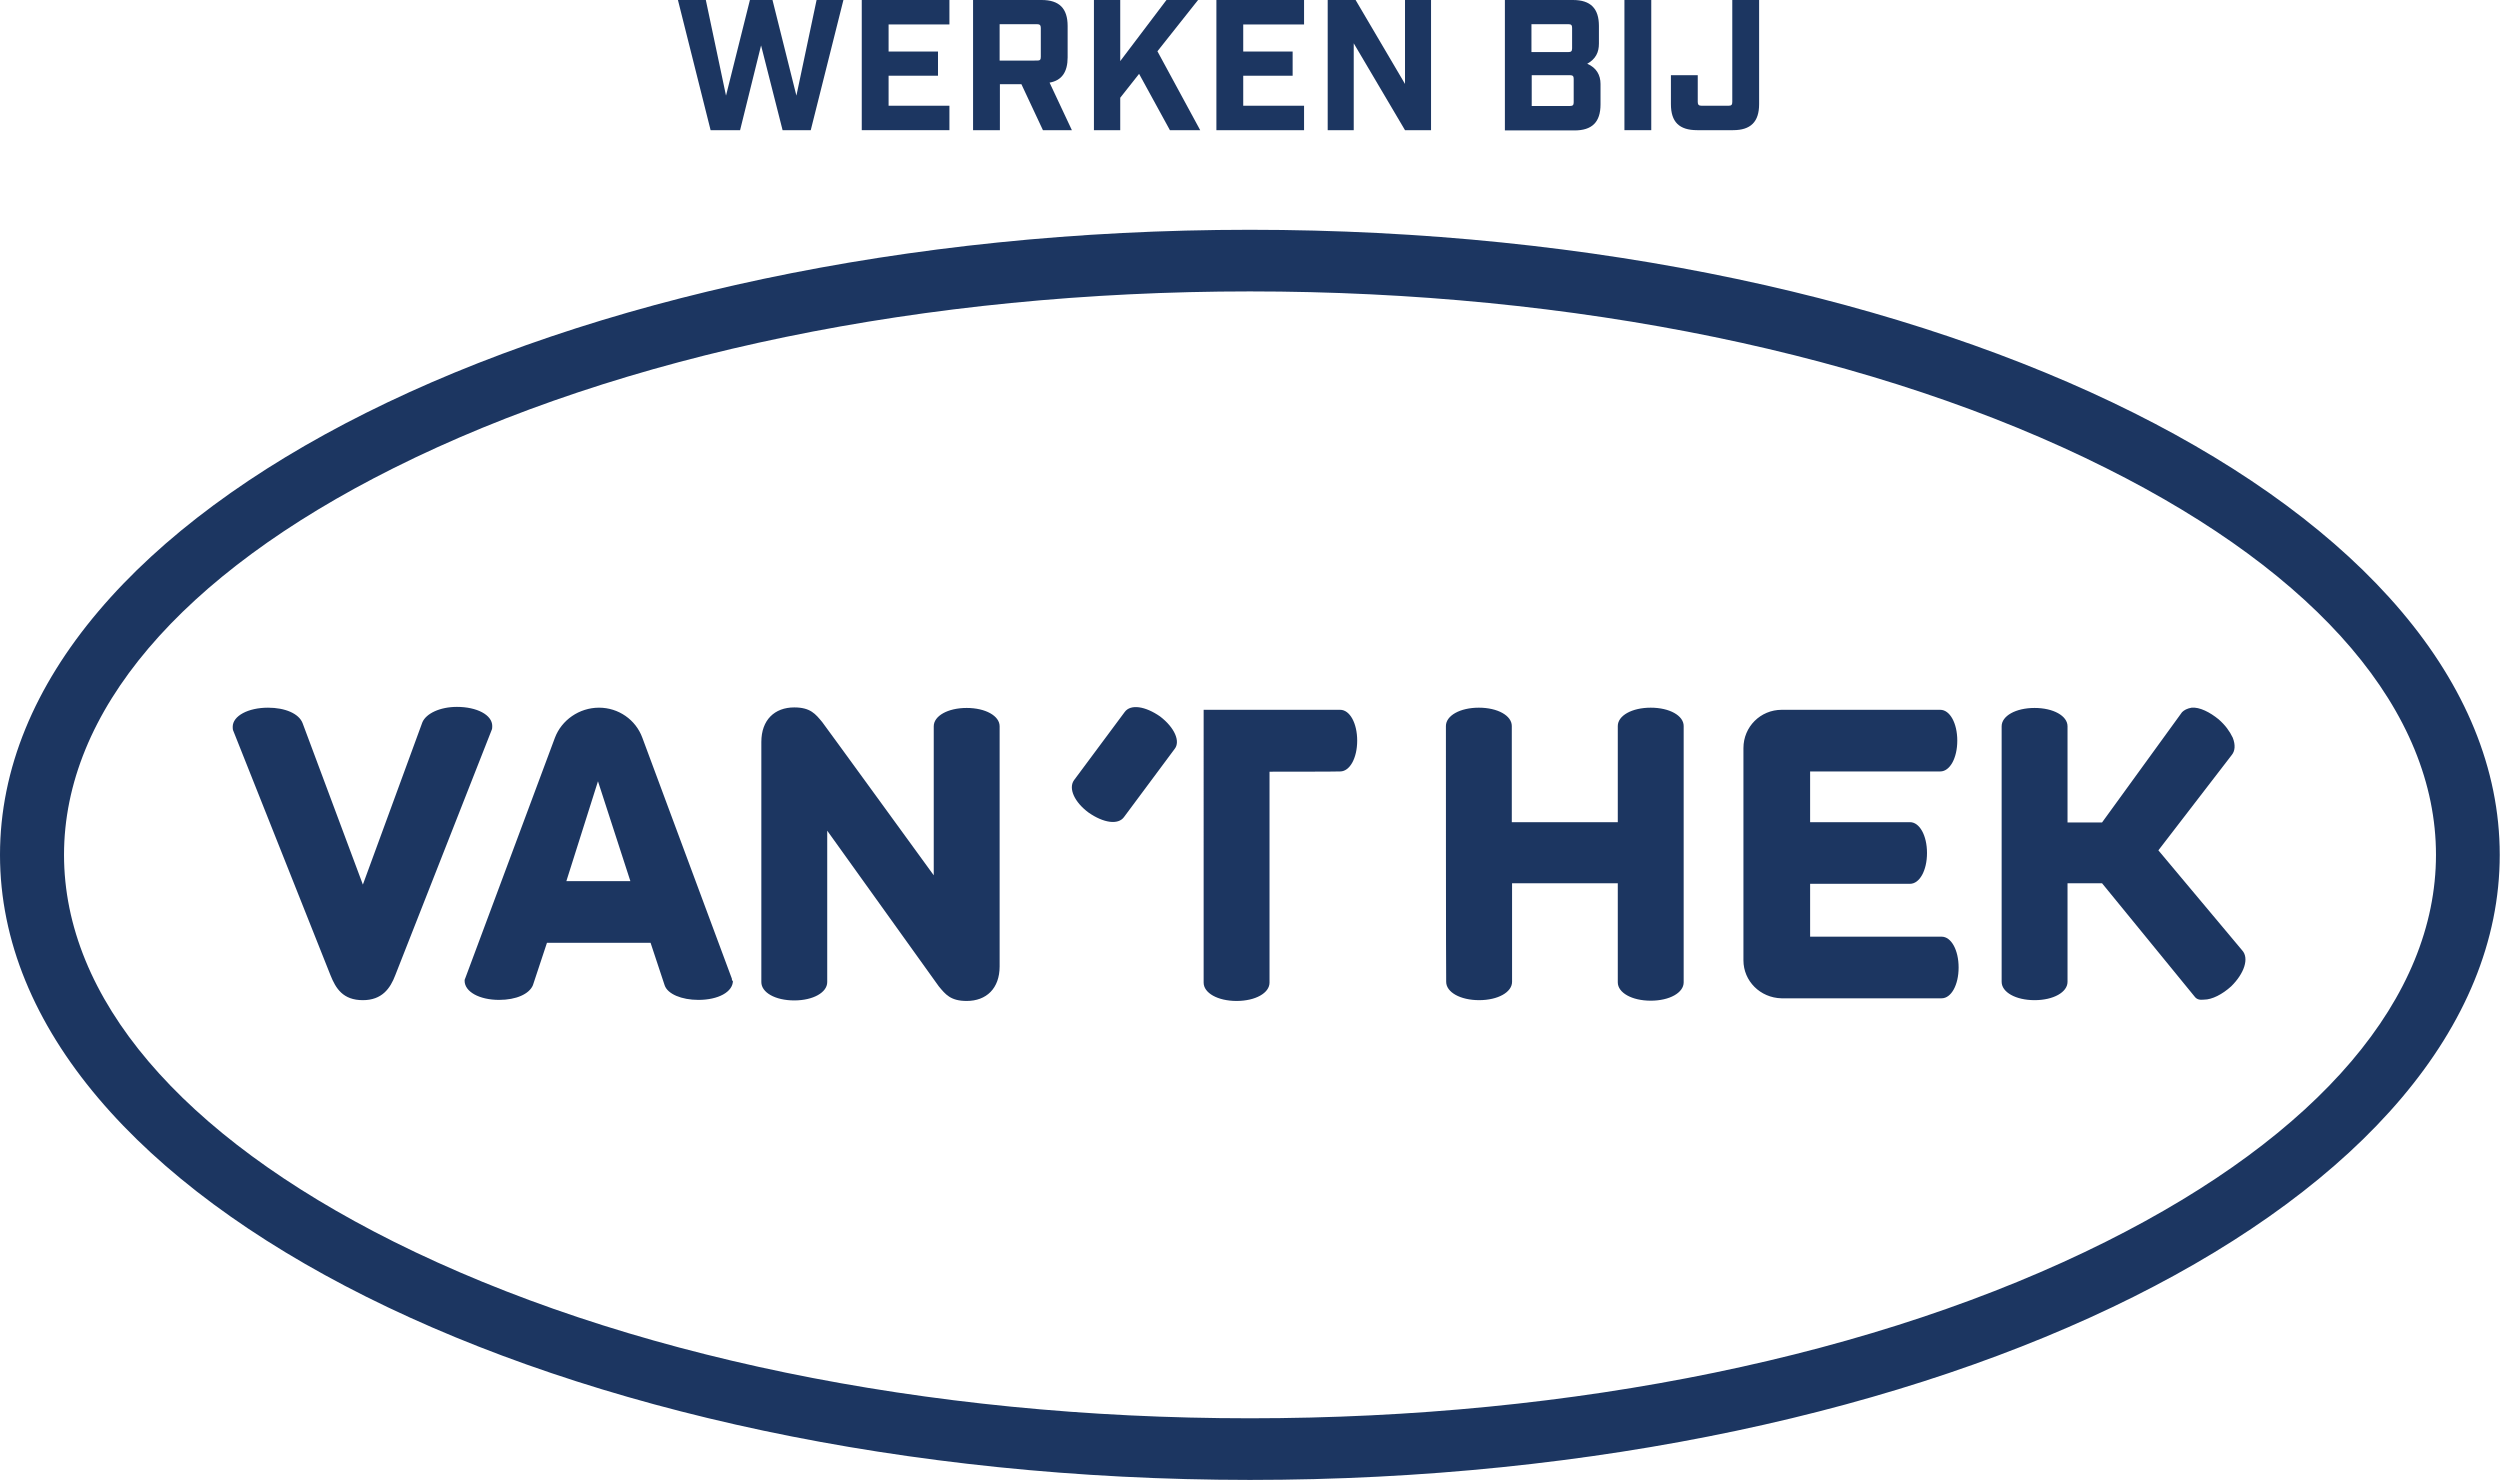
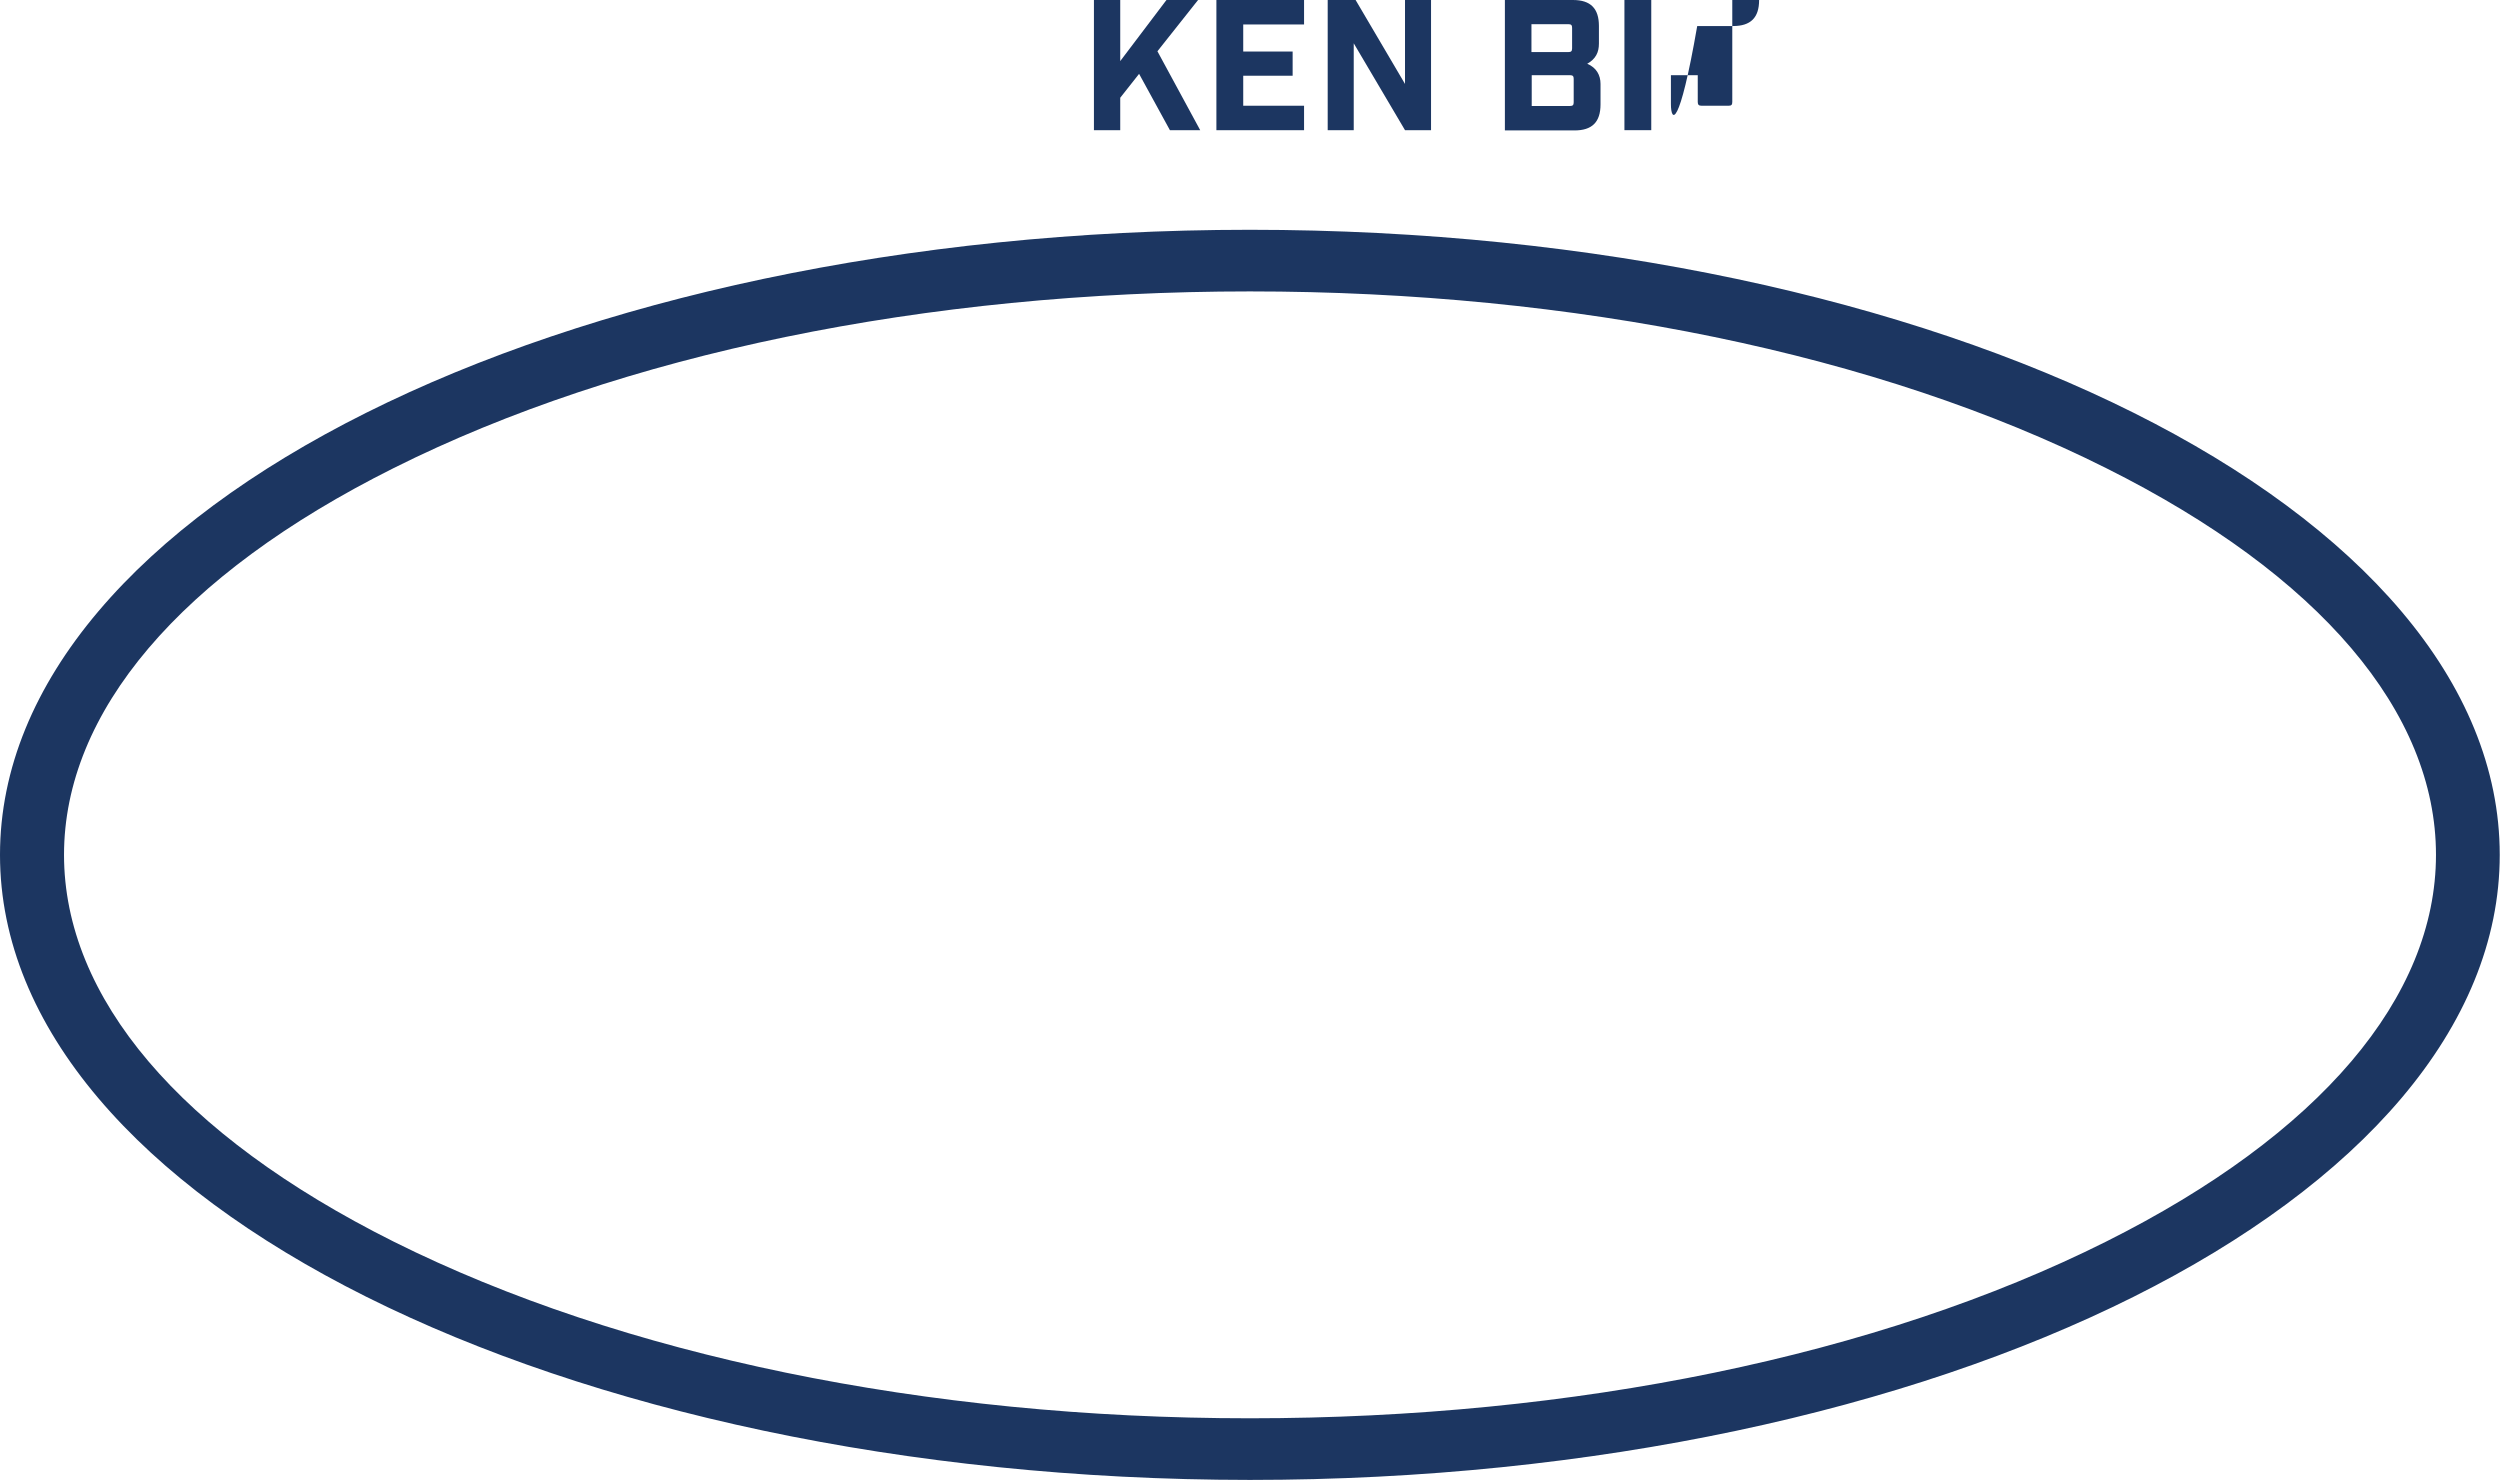
<svg xmlns="http://www.w3.org/2000/svg" version="1.1" id="Laag_1" x="0px" y="0px" viewBox="0 0 941.1 557" style="enable-background:new 0 0 941.1 557;" xml:space="preserve">
  <style type="text/css">
	.st0{fill:#1C3661;}
</style>
-   <path class="st0" d="M275.5,368.4l-33.7-90.7c-2.5-6.8-9-11.3-16.3-11.3c-7.5,0-14.1,4.7-16.6,11.3l-33.7,90.4  c-0.3,0.6-0.3,0.8-0.3,1.1c0,4.1,5.5,7.2,13,7.2c6.4,0,11.3-2.2,12.7-5.5l5.3-16h39l5.3,16c1.1,3.3,6.4,5.5,12.7,5.5  c7.5,0,13-3,13-7.2C275.5,369.3,275.5,368.7,275.5,368.4z M213.2,331.7l11.9-37.6l12.2,37.6C237.3,331.7,213.2,331.7,213.2,331.7z   M159,271.9c1.4-3.3,6.6-5.8,13-5.8c7.5,0,13.3,3,13.3,7.2c0,0.6,0,1.1-0.3,1.7l-36.2,92.1c-1.9,5-5,9.4-12.2,9.4  c-7.5,0-10.2-4.4-12.2-9.4l-36.5-91.8c-0.3-0.6-0.3-1.1-0.3-1.7c0-4.1,5.8-7.2,13.3-7.2c6.4,0,11.6,2.2,13,5.8l22.7,60.8L159,271.9z   M351.5,329.5v-56.1c0-3.9,5.3-6.9,12.4-6.9s12.4,3,12.4,6.9v90.4c0,8.3-5,13-12.4,13c-6.1,0-8-2.5-10.5-5.5l-42-58.6v57  c0,3.9-5.3,6.9-12.4,6.9c-7.2,0-12.4-3-12.4-6.9v-90.4c0-8.3,5-13,12.4-13c6.1,0,8,2.5,10.5,5.5  C309.5,271.7,351.5,329.5,351.5,329.5z M442.2,281.9l-19.1,25.7c-2.2,3-7.7,2.2-13.3-1.7c-5.3-3.9-7.7-9.1-5.5-12.2l19.1-25.7  c2.2-3,7.7-2.2,13.3,1.7C442.2,273.9,444.4,279.1,442.2,281.9z M477.9,290.5v79.4c0,3.9-5.3,6.9-12.4,6.9s-12.4-3-12.4-6.9V267.2  h51.4c3.6,0,6.4,5,6.4,11.6s-2.8,11.6-6.4,11.6C504.4,290.5,477.9,290.5,477.9,290.5z M544.3,273.3c0-3.9,5.3-6.9,12.4-6.9  s12.4,3,12.4,6.9v36.2H609v-36.2c0-3.9,5.3-6.9,12.4-6.9s12.4,3,12.4,6.9v96.5c0,3.9-5.3,6.9-12.4,6.9s-12.4-3-12.4-6.9v-37.3h-39.8  v37.1c0,3.9-5.3,6.9-12.4,6.9s-12.4-3-12.4-6.9C544.3,369.6,544.3,273.3,544.3,273.3z M826.1,375.1l-34.8-42.6h-13v37.1  c0,3.9-5.3,6.9-12.4,6.9s-12.4-3-12.4-6.9v-96.2c0-3.9,5.3-6.9,12.4-6.9s12.4,3,12.4,6.9v36.2h13l30.1-41.5c0.8-0.8,1.9-1.4,3.6-1.7  c3-0.3,6.9,1.7,10.2,4.4c2.5,2.2,4.1,4.4,5.3,6.9c1.1,2.8,0.8,5-0.3,6.4l-27.7,36l31.5,37.6c2.8,3,0.8,8.8-4.1,13.6  c-3.3,3-7.2,5-10.2,5C828,376.5,826.9,376.2,826.1,375.1L826.1,375.1z M656.3,361.5v-79.9c0-8,6.4-14.4,14.4-14.4h59.7  c3.6,0,6.4,5,6.4,11.6s-2.8,11.6-6.4,11.6h-49v19.1H719c3.6,0,6.4,5,6.4,11.6c0,6.6-2.8,11.6-6.4,11.6h-37.6v19.9h49.5  c3.6,0,6.4,5,6.4,11.6c0,6.6-2.8,11.6-6.4,11.6h-60.3C662.6,375.6,656.3,369.3,656.3,361.5L656.3,361.5z" />
  <g>
    <path class="st0" d="M470.5,86.5c259.9,0,470.5,105.3,470.5,235.3c0,129.9-210.7,235.3-470.5,235.3C210.7,557,0,451.7,0,321.8   C0,191.8,210.7,86.5,470.5,86.5z M470.5,109.7c-122.2,0-236.6,23.6-322.3,66.5c-80.6,40.3-124.1,92-124.1,145.6   c0,53.6,43.5,105.3,124.1,145.6c85.7,42.8,200.2,66.5,322.3,66.5c122.2,0,236.6-23.6,322.3-66.5C873.5,427,917,375.3,917,321.8   c0-53.6-43.6-105.3-124.2-145.6C707.2,133.3,592.7,109.7,470.5,109.7z" />
    <g>
-       <path class="st0" d="M255.2,0h10.5l7.6,36l9-36h8.5l9,36l7.6-36h10.1l-12.3,49h-10.6l-8.1-31.9L278.6,49h-11.1L255.2,0z" />
-       <path class="st0" d="M324.4,0h33v9.2h-22.9v10.2h18.6v9.1h-18.6v11.3h22.9V49h-33V0z" />
-       <path class="st0" d="M403.5,49h-10.9l-8.1-17.3h-8.1V49h-10.1V0h25.8c6.7,0,9.8,3.2,9.8,9.8v11.8c0,5.5-2.2,8.7-6.8,9.5L403.5,49z     M390.4,22.8c1.1,0,1.4-0.3,1.4-1.4V10.5c0-1-0.4-1.4-1.4-1.4h-14.1v13.7H390.4z" />
      <path class="st0" d="M440.4,49l-11.6-21.2l-7.1,9V49h-9.9V0h9.9v23l17.4-23H451l-15.3,19.3L451.8,49H440.4z" />
      <path class="st0" d="M457.9,0h33v9.2H468v10.2h18.6v9.1H468v11.3h22.9V49h-33V0z" />
      <path class="st0" d="M499.8,0h10.5l18.6,31.6V0h9.8v49h-9.8l-19.3-32.7V49h-9.8V0z" />
      <path class="st0" d="M566.5,0h25.6c6.7,0,9.8,3.2,9.8,9.8v6.6c0,3.3-1.2,5.8-4.4,7.6c3.5,1.5,5,4.3,5,7.6v7.7    c0,6.7-3.2,9.8-9.8,9.8h-26.2V0z M590.4,19.6c1,0,1.4-0.3,1.4-1.4v-7.7c0-1-0.3-1.4-1.4-1.4h-13.9v10.5H590.4z M591,39.9    c1.1,0,1.4-0.4,1.4-1.4v-8.8c0-1-0.3-1.4-1.4-1.4h-14.4v11.6H591z" />
      <path class="st0" d="M611.5,0h10.1v49h-10.1V0z" />
-       <path class="st0" d="M629,39.2V28.3h10.1v10.1c0,1,0.4,1.4,1.4,1.4h10.2c1,0,1.4-0.3,1.4-1.4V0h10.1v39.2c0,6.7-3.2,9.8-9.8,9.8    h-13.5C632.1,49,629,45.9,629,39.2z" />
+       <path class="st0" d="M629,39.2V28.3h10.1v10.1c0,1,0.4,1.4,1.4,1.4h10.2c1,0,1.4-0.3,1.4-1.4V0h10.1c0,6.7-3.2,9.8-9.8,9.8    h-13.5C632.1,49,629,45.9,629,39.2z" />
    </g>
  </g>
</svg>